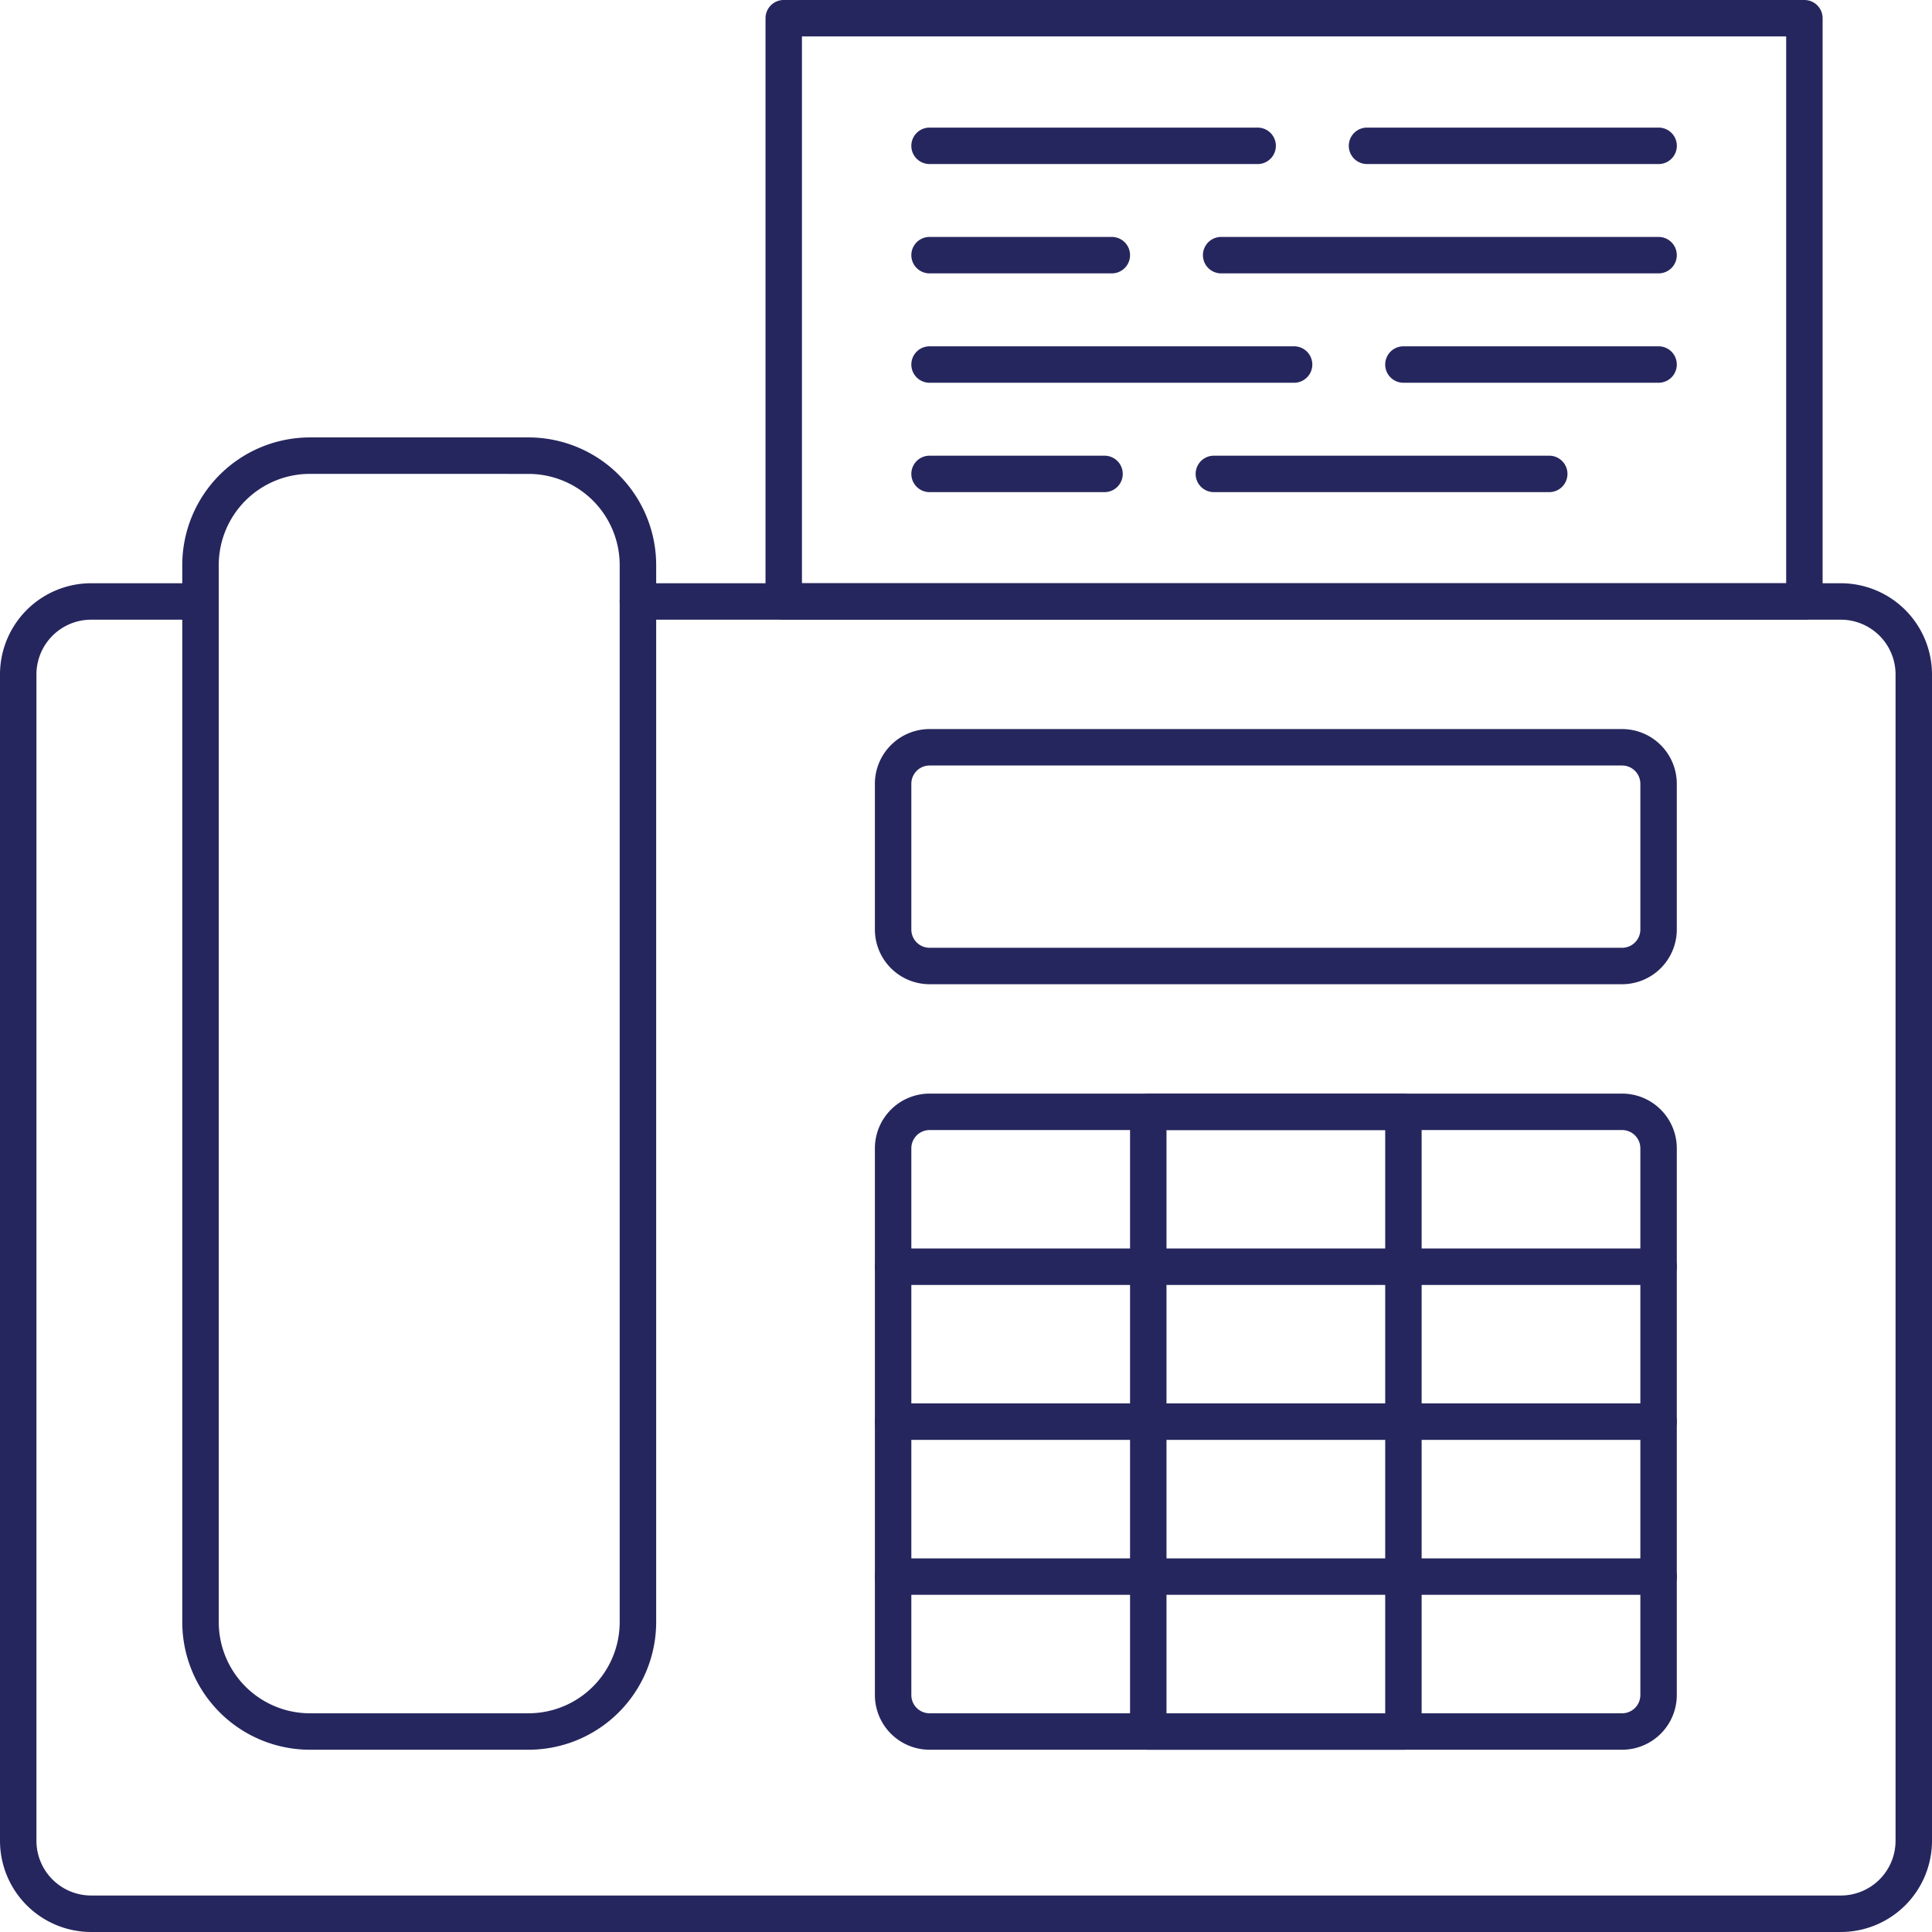
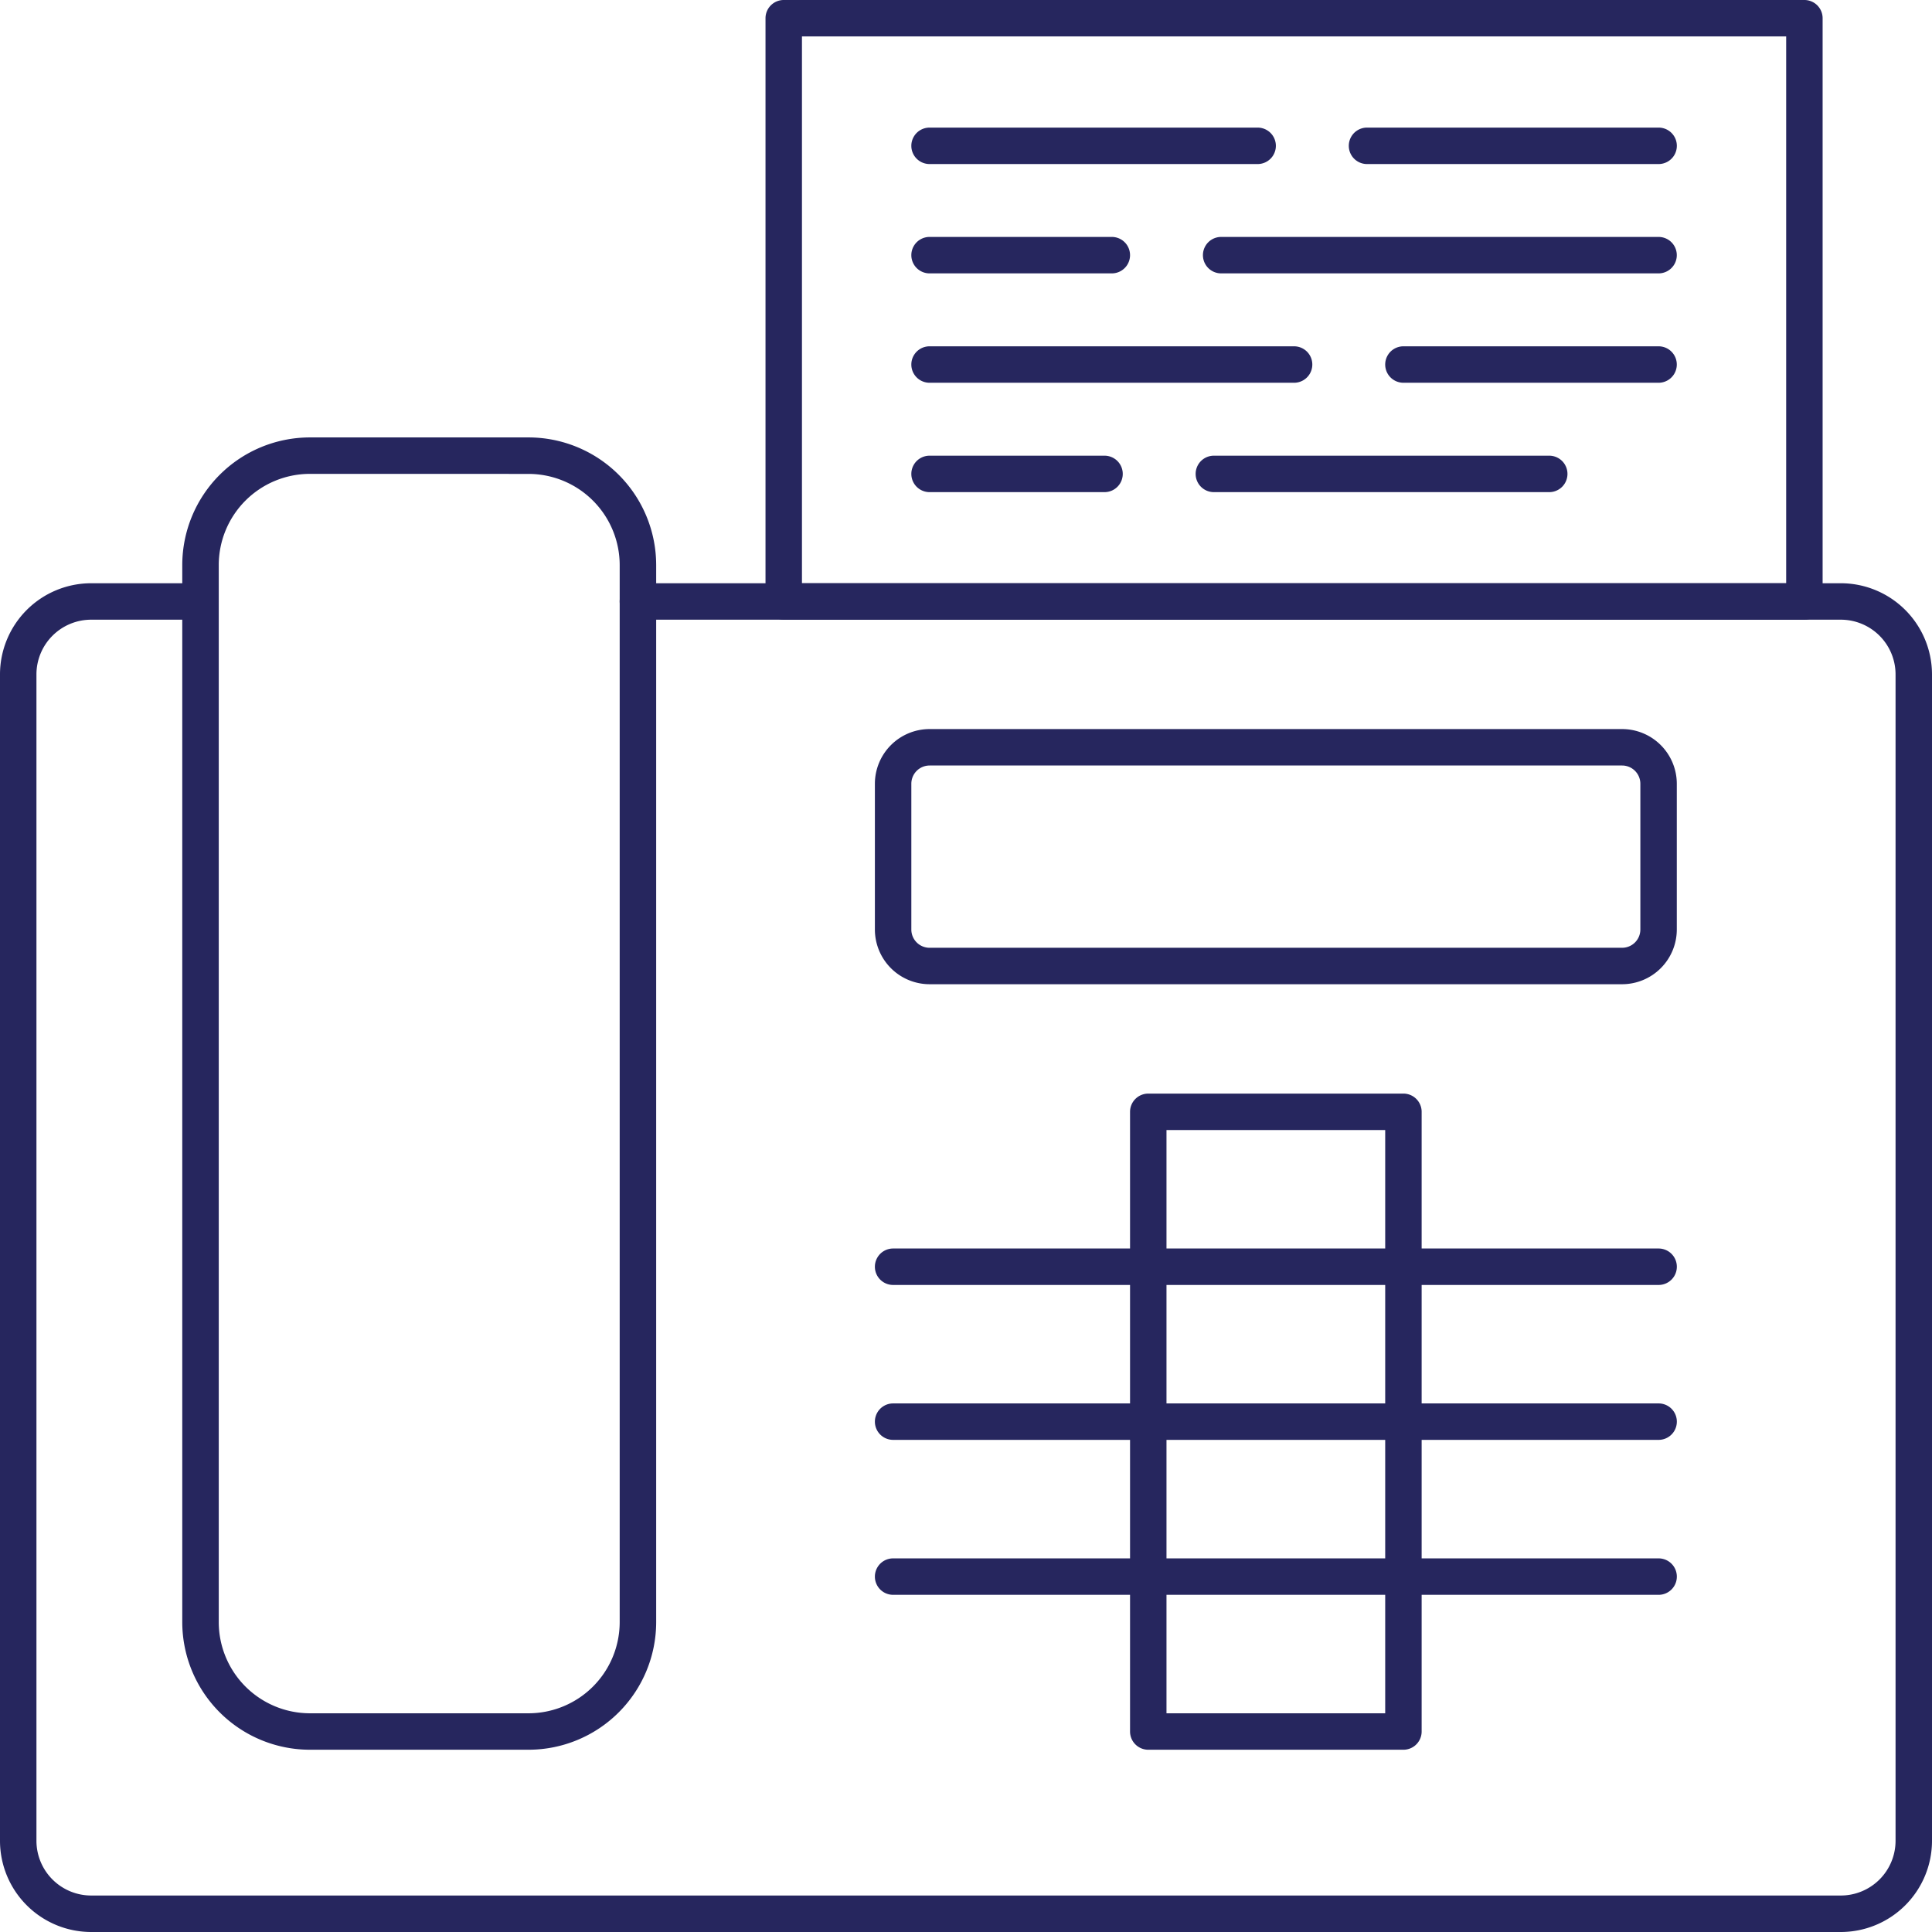
<svg xmlns="http://www.w3.org/2000/svg" viewBox="0 0 44 44">
  <defs>
    <style>.a{fill:#26265e;}</style>
  </defs>
  <path class="a" d="M41.925,44H2.075A2.078,2.078,0,0,1,0,41.925v-26.566A2.078,2.078,0,0,1,2.075,13.283H4.566a.415.415,0,0,1,0,.83H2.075A1.247,1.247,0,0,0,.83,15.358v26.566a1.247,1.247,0,0,0,1.245,1.245H41.925a1.247,1.247,0,0,0,1.245-1.245v-26.566a1.247,1.247,0,0,0-1.245-1.245H14.528a.415.415,0,0,1,0-.83H41.925A2.078,2.078,0,0,1,44,15.358v26.566A2.078,2.078,0,0,1,41.925,44Z" />
  <path class="a" d="M36.943,22.415H21.17a1.247,1.247,0,0,1-1.245-1.245V17.849a1.247,1.247,0,0,1,1.245-1.245H36.943a1.247,1.247,0,0,1,1.245,1.245v3.321A1.247,1.247,0,0,1,36.943,22.415ZM21.17,17.434a.416.416,0,0,0-.415.415v3.321a.416.416,0,0,0,.415.415H36.943a.416.416,0,0,0,.415-.415V17.849a.416.416,0,0,0-.415-.415Z" />
  <path class="a" d="M41.094,14.113H17.849a.415.415,0,0,1-.415-.415V.415A.415.415,0,0,1,17.849,0H41.094a.415.415,0,0,1,.415.415v13.283A.415.415,0,0,1,41.094,14.113ZM18.264,13.283h22.415V.83H18.264Z" />
  <path class="a" d="M12.038,39.849H7.057A2.909,2.909,0,0,1,4.151,36.943V12.868A2.909,2.909,0,0,1,7.057,9.962h4.981a2.909,2.909,0,0,1,2.906,2.906V36.943A2.909,2.909,0,0,1,12.038,39.849ZM7.057,10.792a2.078,2.078,0,0,0-2.075,2.075V36.943A2.078,2.078,0,0,0,7.057,39.019h4.981a2.078,2.078,0,0,0,2.075-2.075V12.868a2.078,2.078,0,0,0-2.075-2.075Z" />
  <path class="a" d="M28.642,3.736h-7.472a.415.415,0,0,1,0-.83h7.472a.415.415,0,0,1,0,.83Z" />
  <path class="a" d="M37.774,3.736h-6.641a.415.415,0,1,1,0-.83h6.641a.415.415,0,1,1,0,.83Z" />
  <path class="a" d="M37.774,6.226H27.811a.415.415,0,0,1,0-.83h9.962a.415.415,0,1,1,0,.83Z" />
  <path class="a" d="M25.321,6.226H21.17a.415.415,0,0,1,0-.83h4.151a.415.415,0,1,1,0,.83Z" />
  <path class="a" d="M37.774,8.717H31.962a.415.415,0,0,1,0-.83h5.811a.415.415,0,1,1,0,.83Z" />
  <path class="a" d="M29.472,8.717H21.17a.415.415,0,0,1,0-.83H29.472a.415.415,0,0,1,0,.83Z" />
  <path class="a" d="M35.283,11.208H27.645a.415.415,0,0,1,0-.83H35.283a.415.415,0,0,1,0,.83Z" />
  <path class="a" d="M25.155,11.208H21.17a.415.415,0,0,1,0-.83h3.985a.415.415,0,0,1,0,.83Z" />
-   <path class="a" d="M36.943,39.849H21.17a1.247,1.247,0,0,1-1.245-1.245V26.151a1.247,1.247,0,0,1,1.245-1.245H36.943a1.247,1.247,0,0,1,1.245,1.245V38.604A1.247,1.247,0,0,1,36.943,39.849ZM21.17,25.736a.416.416,0,0,0-.415.415V38.604a.416.416,0,0,0,.415.415H36.943a.416.416,0,0,0,.415-.415V26.151a.416.416,0,0,0-.415-.415Z" />
  <path class="a" d="M31.962,39.849H26.151a.415.415,0,0,1-.415-.415V25.321a.415.415,0,0,1,.415-.415h5.811a.415.415,0,0,1,.415.415V39.434A.415.415,0,0,1,31.962,39.849ZM26.566,39.019h4.981v-13.283H26.566Z" />
  <path class="a" d="M37.774,32.792h-17.434a.415.415,0,0,1,0-.83h17.434a.415.415,0,1,1,0,.83Z" />
  <path class="a" d="M37.774,29.264h-17.434a.415.415,0,0,1,0-.83h17.434a.415.415,0,1,1,0,.83Z" />
  <path class="a" d="M37.774,36.321h-17.434a.415.415,0,1,1,0-.83h17.434a.415.415,0,1,1,0,.83Z" />
</svg>